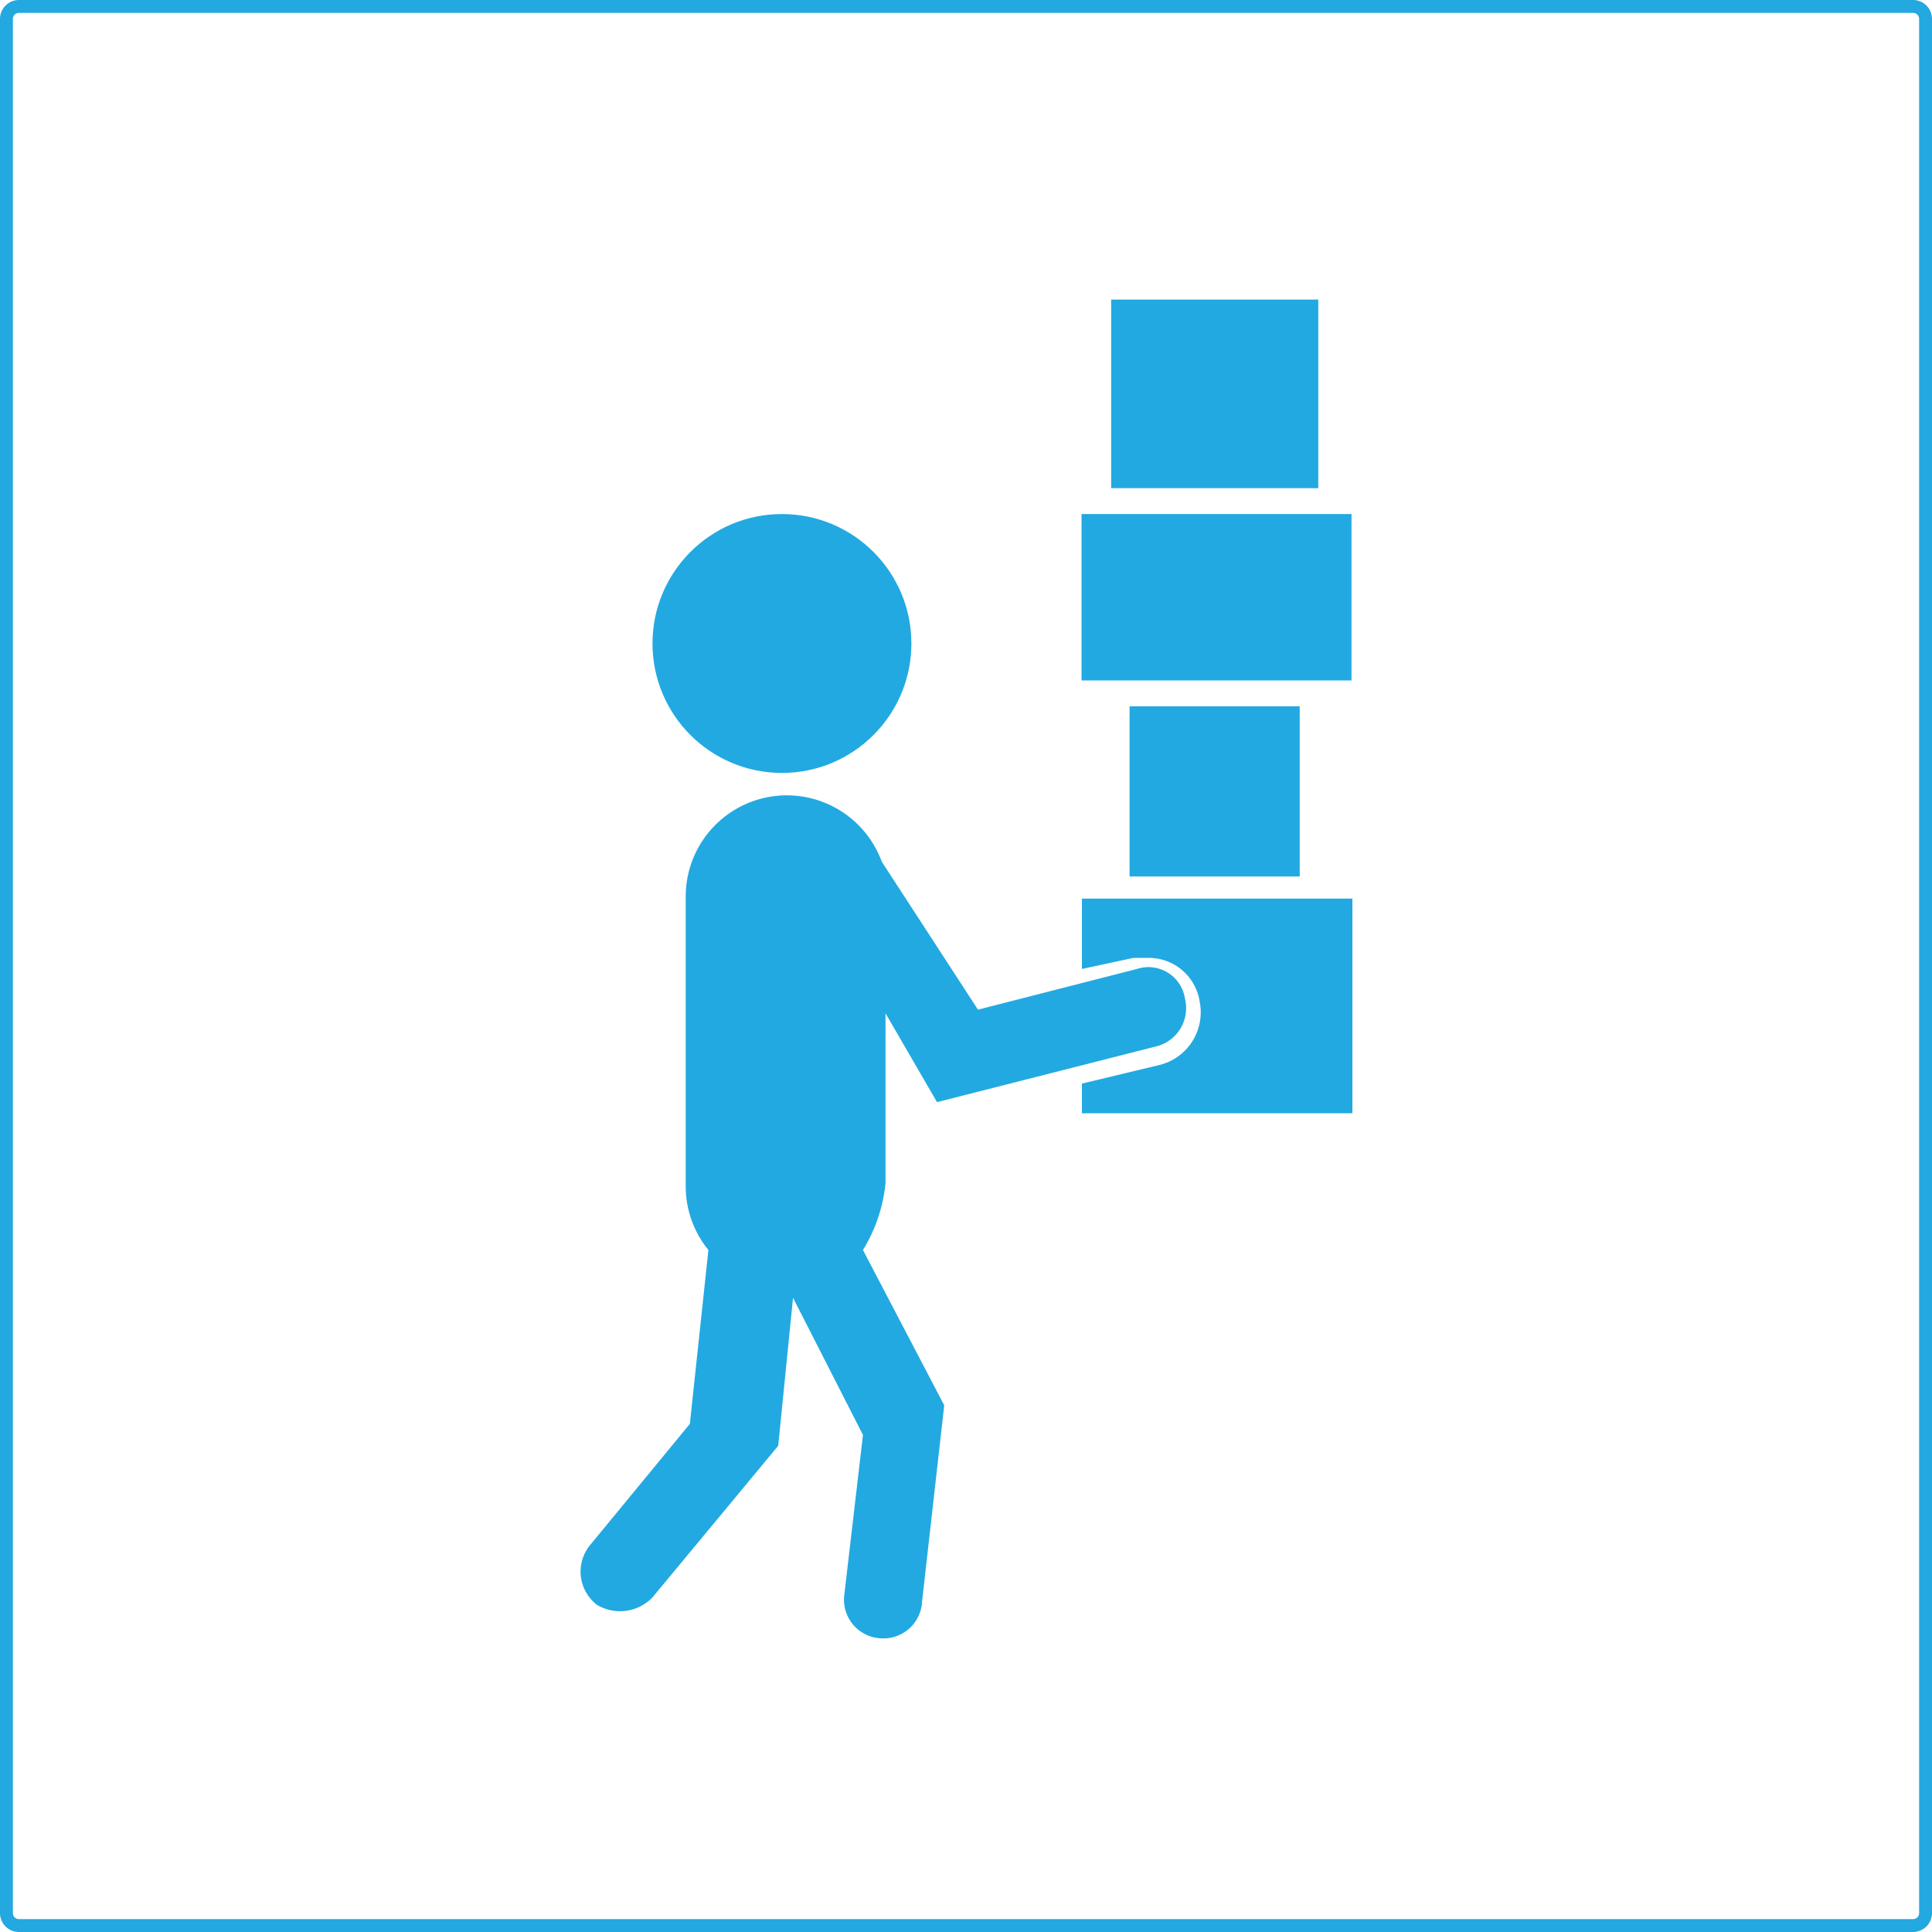
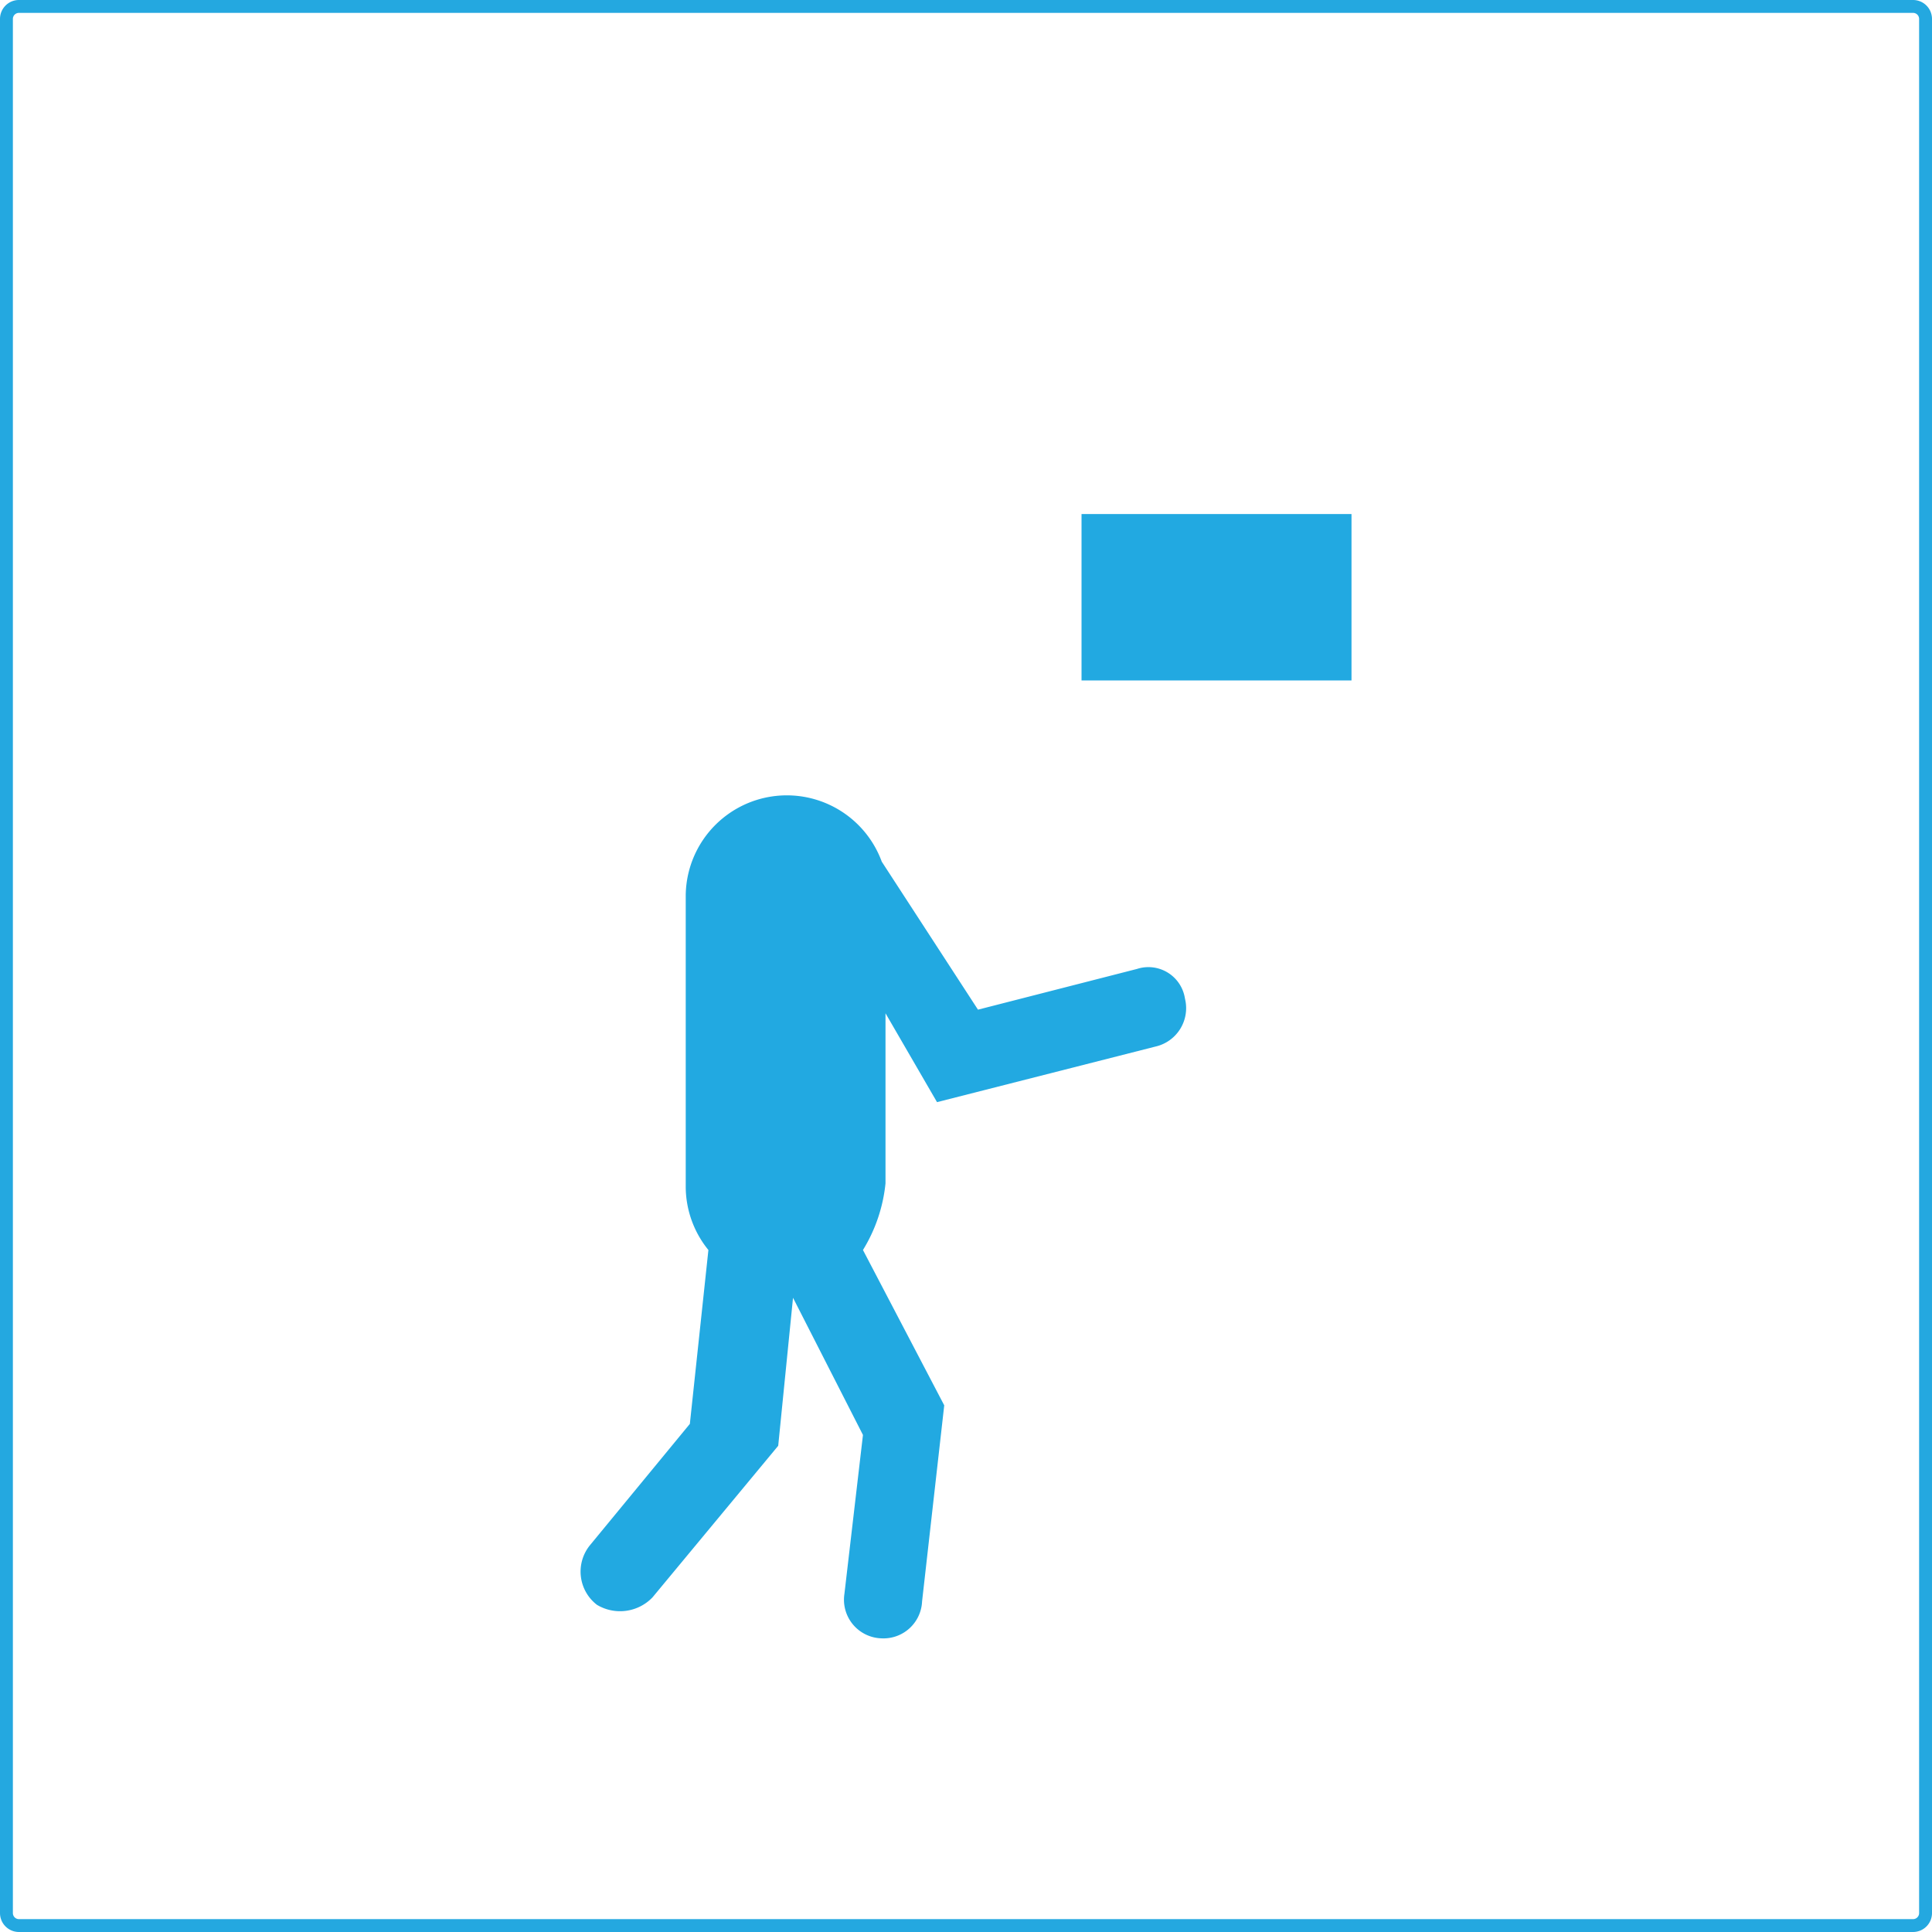
<svg xmlns="http://www.w3.org/2000/svg" id="Layer_1" data-name="Layer 1" viewBox="0 0 150 150">
  <defs>
    <style>.cls-1{fill:#24a8e0;}.cls-2{fill:#22a9e1;}</style>
  </defs>
  <title>Icon</title>
  <path class="cls-1" d="M148.53,1a.47.47,0,0,1,.47.47V148.53a.47.47,0,0,1-.47.47H1.48a.47.47,0,0,1-.48-.47V1.47A.47.47,0,0,1,1.48,1H148.53m0-1H1.48A1.47,1.47,0,0,0,0,1.47V148.53A1.47,1.47,0,0,0,1.48,150H148.53a1.47,1.47,0,0,0,1.47-1.47V1.47A1.47,1.47,0,0,0,148.53,0Z" />
-   <circle class="cls-2" cx="60.71" cy="49.96" r="10.05" />
  <path class="cls-2" d="M68.75,91.88V78.67l4,6.9,16.94-4.31A3.06,3.06,0,0,0,92,77.53a2.87,2.87,0,0,0-3.73-2.3L75.93,78.39,68.46,66.9h0a7.85,7.85,0,0,0-15.22,2.59V92.17A7.81,7.81,0,0,0,55,97.05l-1.44,13.5L45.78,120a3.25,3.25,0,0,0,.57,4.6,3.49,3.49,0,0,0,4.31-.58l9.76-11.77,1.15-11.49L67,111.41l-1.44,12.34a3,3,0,0,0,2.87,3.45,3,3,0,0,0,3.16-2.87l1.72-15.22L67,97.05A12.22,12.22,0,0,0,68.75,91.88Z" />
-   <rect class="cls-2" x="87.7" y="54.84" width="13.21" height="13.21" />
-   <rect class="cls-2" x="86.27" y="23.26" width="16.08" height="14.64" />
  <rect class="cls-2" x="83.97" y="39.91" width="20.96" height="12.92" />
-   <path class="cls-2" d="M84,75.23l4-.86h1.15a4,4,0,0,1,4,3.44A4.21,4.21,0,0,1,90,82.69l-6,1.44v2.3h21V69.77H84Z" />
</svg>